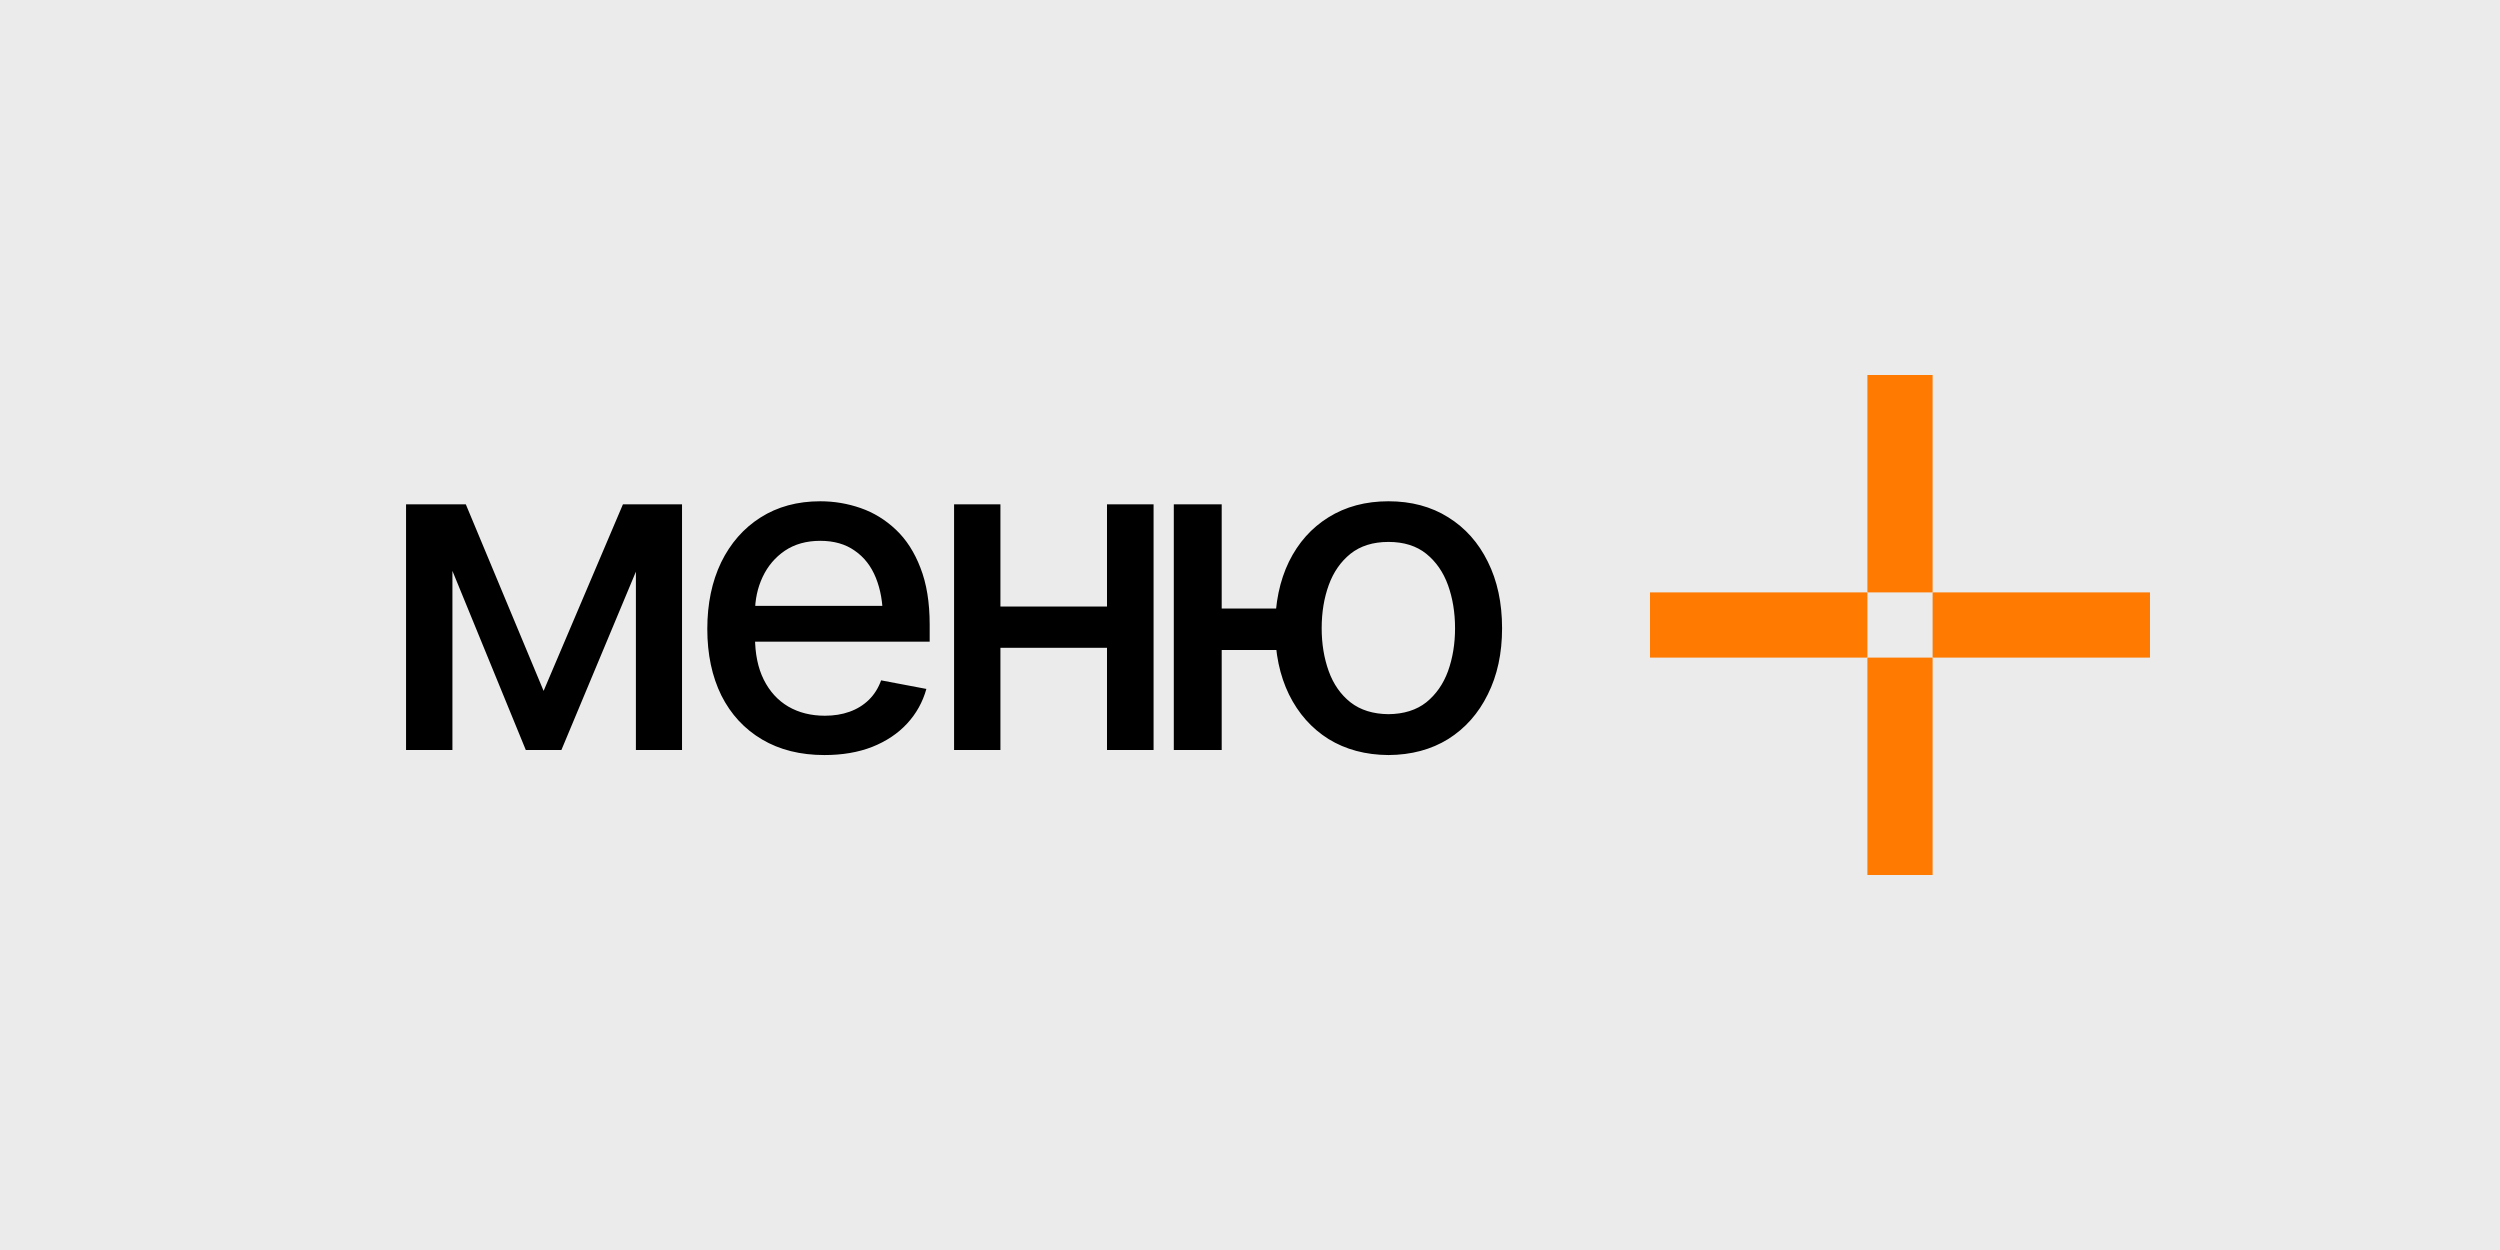
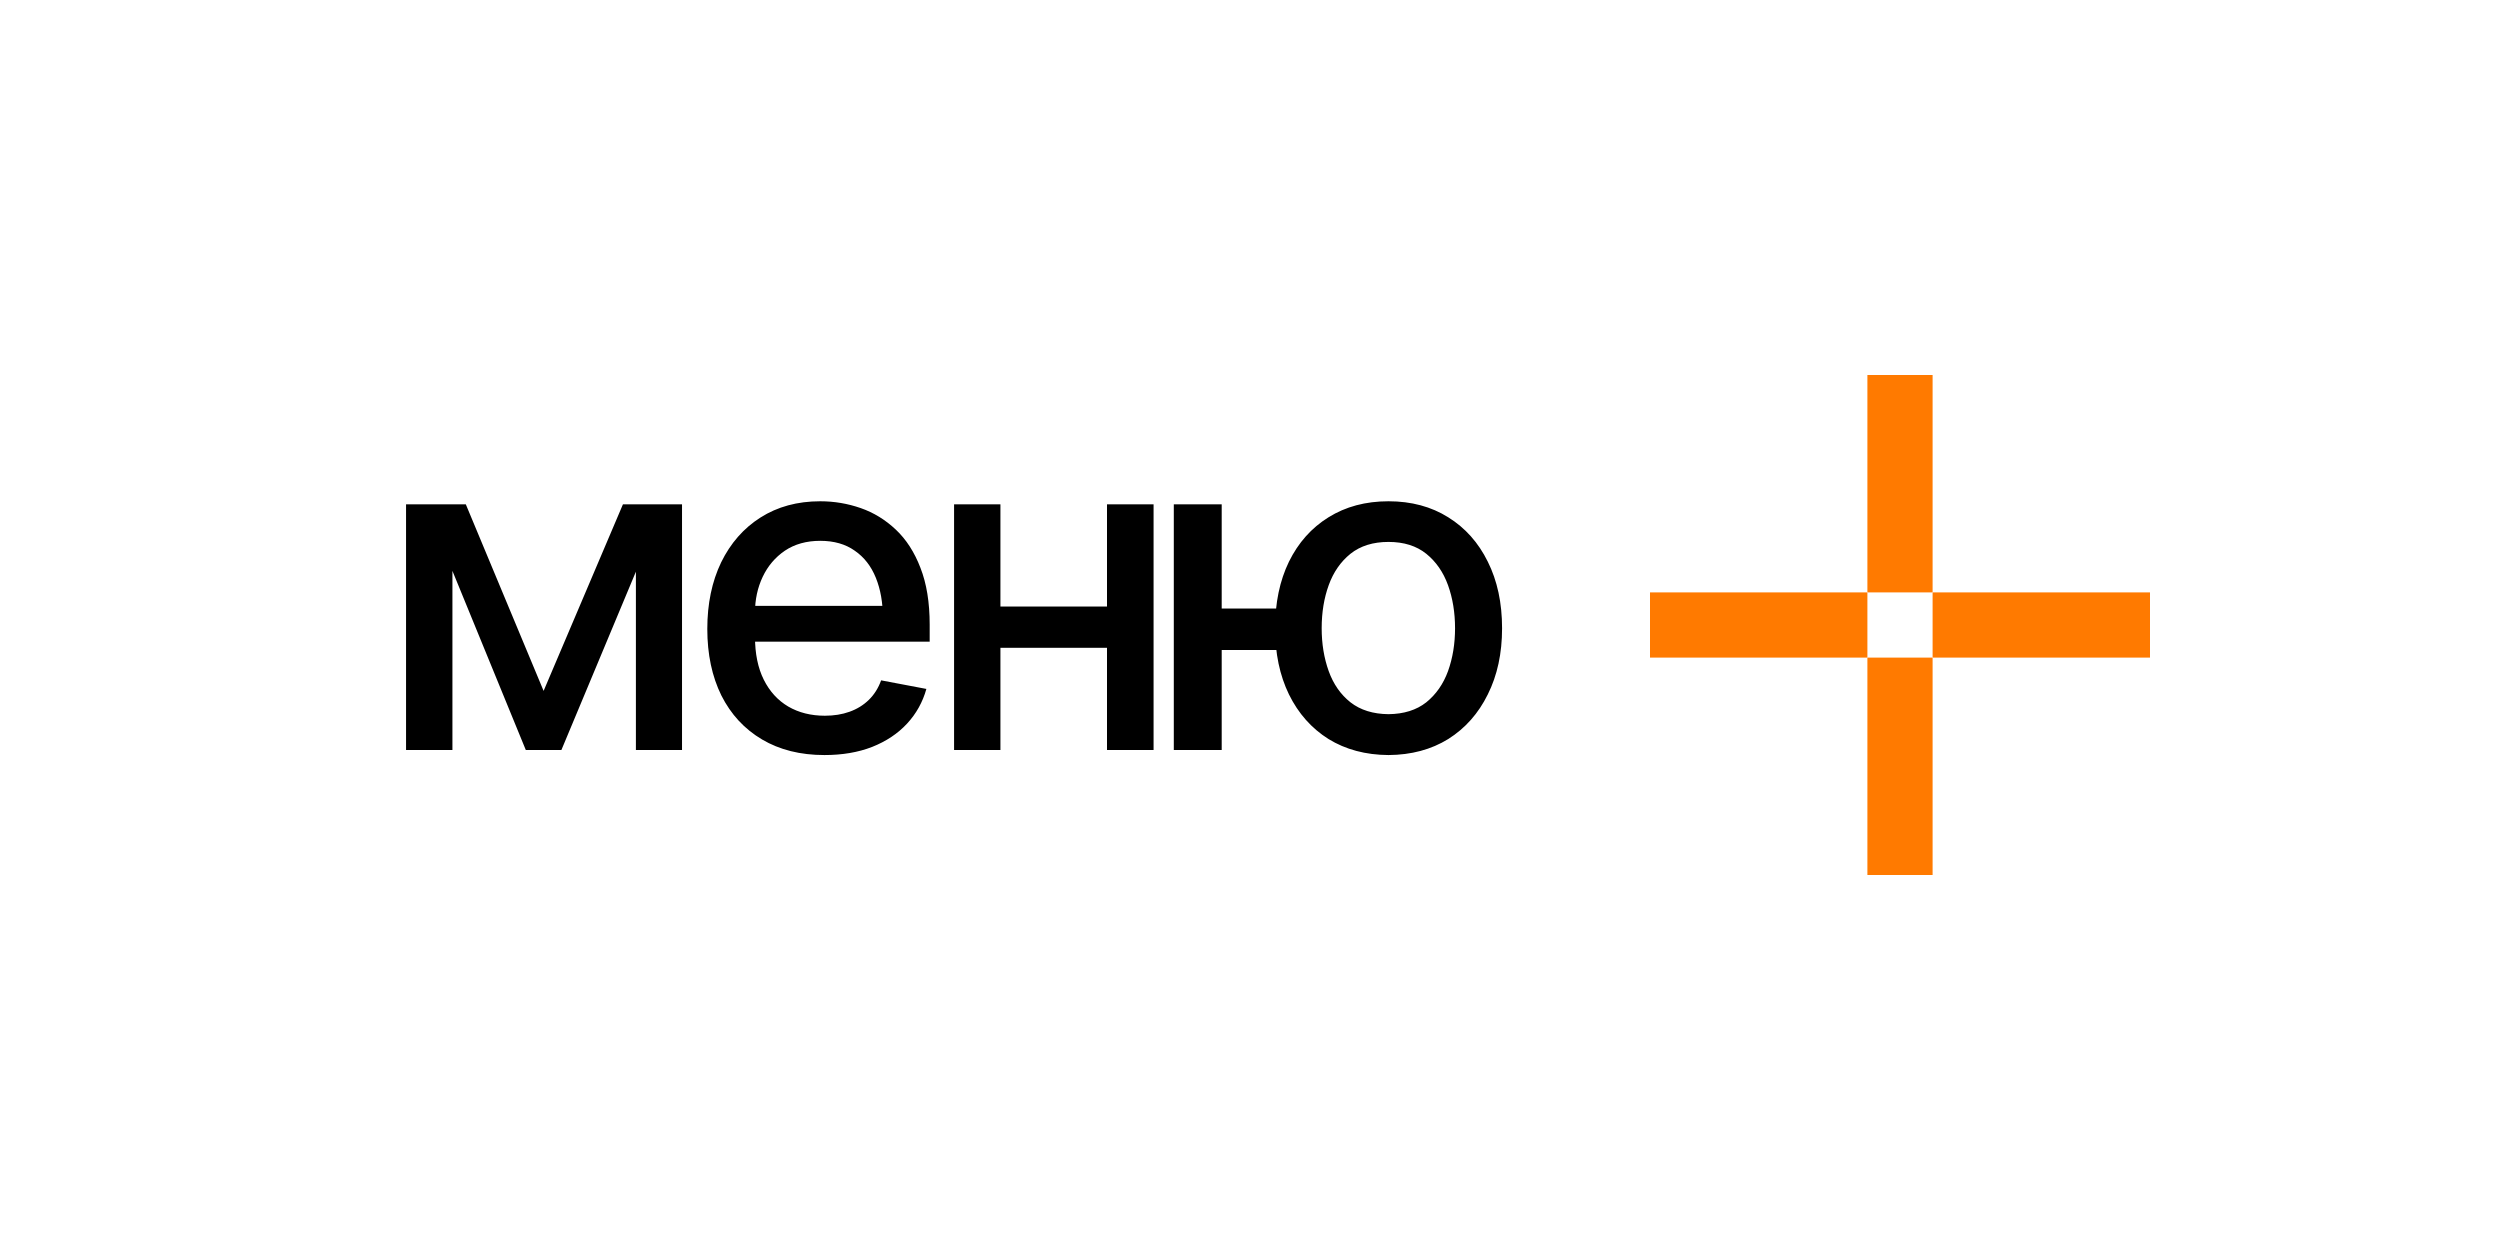
<svg xmlns="http://www.w3.org/2000/svg" width="100" height="50" viewBox="0 0 100 50" fill="none">
  <g filter="url(#filter0_b_87_966)">
-     <rect width="100" height="50" fill="#EBEBEB" />
-   </g>
+     </g>
  <path d="M21.744 27.636L24.917 20.174H26.561L22.456 30H21.032L17.007 20.174H18.633L21.744 27.636ZM18.097 20.174V30H16.242V20.174H18.097ZM25.436 30V20.174H27.281V30H25.436ZM32.977 30.202C32.016 30.202 31.184 29.994 30.481 29.578C29.778 29.162 29.236 28.576 28.855 27.82C28.48 27.059 28.292 26.171 28.292 25.157C28.292 24.149 28.477 23.262 28.846 22.494C29.221 21.727 29.745 21.129 30.419 20.701C31.099 20.268 31.896 20.051 32.81 20.051C33.367 20.051 33.906 20.142 34.427 20.323C34.949 20.505 35.417 20.792 35.833 21.185C36.249 21.577 36.578 22.087 36.818 22.714C37.064 23.341 37.187 24.097 37.187 24.981V25.667H29.373V24.234H36.203L35.315 24.709C35.315 24.105 35.221 23.572 35.033 23.109C34.846 22.646 34.565 22.286 34.19 22.028C33.821 21.765 33.361 21.633 32.81 21.633C32.259 21.633 31.787 21.765 31.395 22.028C31.008 22.292 30.712 22.641 30.507 23.074C30.302 23.508 30.2 23.982 30.2 24.498V25.474C30.2 26.148 30.317 26.719 30.551 27.188C30.785 27.656 31.111 28.014 31.527 28.26C31.949 28.506 32.438 28.629 32.995 28.629C33.358 28.629 33.686 28.576 33.979 28.471C34.278 28.365 34.535 28.207 34.752 27.996C34.969 27.785 35.133 27.524 35.245 27.214L37.055 27.557C36.908 28.084 36.651 28.547 36.282 28.945C35.912 29.344 35.447 29.654 34.884 29.877C34.328 30.094 33.692 30.202 32.977 30.202ZM44.807 24.261V25.913H39.49V24.261H44.807ZM40.017 20.174V30H38.163V20.174H40.017ZM46.143 20.174V30H44.28V20.174H46.143ZM52.542 24.34V26.001H47.312V24.34H52.542ZM48.868 20.174V30H46.952V20.174H48.868ZM55.539 30.202C54.625 30.196 53.825 29.982 53.14 29.561C52.46 29.133 51.933 28.538 51.558 27.776C51.188 27.015 51.004 26.133 51.004 25.131C51.004 24.117 51.188 23.23 51.558 22.468C51.933 21.706 52.46 21.114 53.14 20.692C53.825 20.265 54.625 20.051 55.539 20.051C56.453 20.051 57.25 20.265 57.93 20.692C58.609 21.114 59.137 21.706 59.512 22.468C59.893 23.23 60.083 24.117 60.083 25.131C60.083 26.133 59.893 27.015 59.512 27.776C59.137 28.538 58.609 29.133 57.93 29.561C57.25 29.982 56.453 30.196 55.539 30.202ZM55.539 28.567C56.154 28.561 56.658 28.403 57.051 28.093C57.443 27.776 57.733 27.36 57.921 26.845C58.108 26.323 58.202 25.752 58.202 25.131C58.202 24.504 58.108 23.93 57.921 23.408C57.733 22.887 57.443 22.468 57.051 22.151C56.658 21.835 56.154 21.677 55.539 21.677C54.924 21.677 54.417 21.835 54.019 22.151C53.626 22.468 53.336 22.887 53.148 23.408C52.961 23.924 52.867 24.498 52.867 25.131C52.867 25.752 52.961 26.323 53.148 26.845C53.336 27.366 53.626 27.782 54.019 28.093C54.417 28.403 54.924 28.561 55.539 28.567Z" fill="black" />
  <path d="M86 23.696V26.304H77.304V23.696H86Z" fill="#FF7A00" />
  <path d="M74.696 23.696V26.304H66V23.696H74.696Z" fill="#FF7A00" />
-   <path d="M74.696 15H77.304V23.696H74.696V15Z" fill="#FF7A00" />
+   <path d="M74.696 15H77.304V23.696H74.696Z" fill="#FF7A00" />
  <path d="M74.696 26.304H77.304V35H74.696V26.304Z" fill="#FF7A00" />
  <defs>
    <filter id="filter0_b_87_966" x="-25" y="-25" width="150" height="100" filterUnits="userSpaceOnUse" color-interpolation-filters="sRGB">
      <feFlood flood-opacity="0" result="BackgroundImageFix" />
      <feGaussianBlur in="BackgroundImageFix" stdDeviation="12.5" />
      <feComposite in2="SourceAlpha" operator="in" result="effect1_backgroundBlur_87_966" />
      <feBlend mode="normal" in="SourceGraphic" in2="effect1_backgroundBlur_87_966" result="shape" />
    </filter>
  </defs>
</svg>